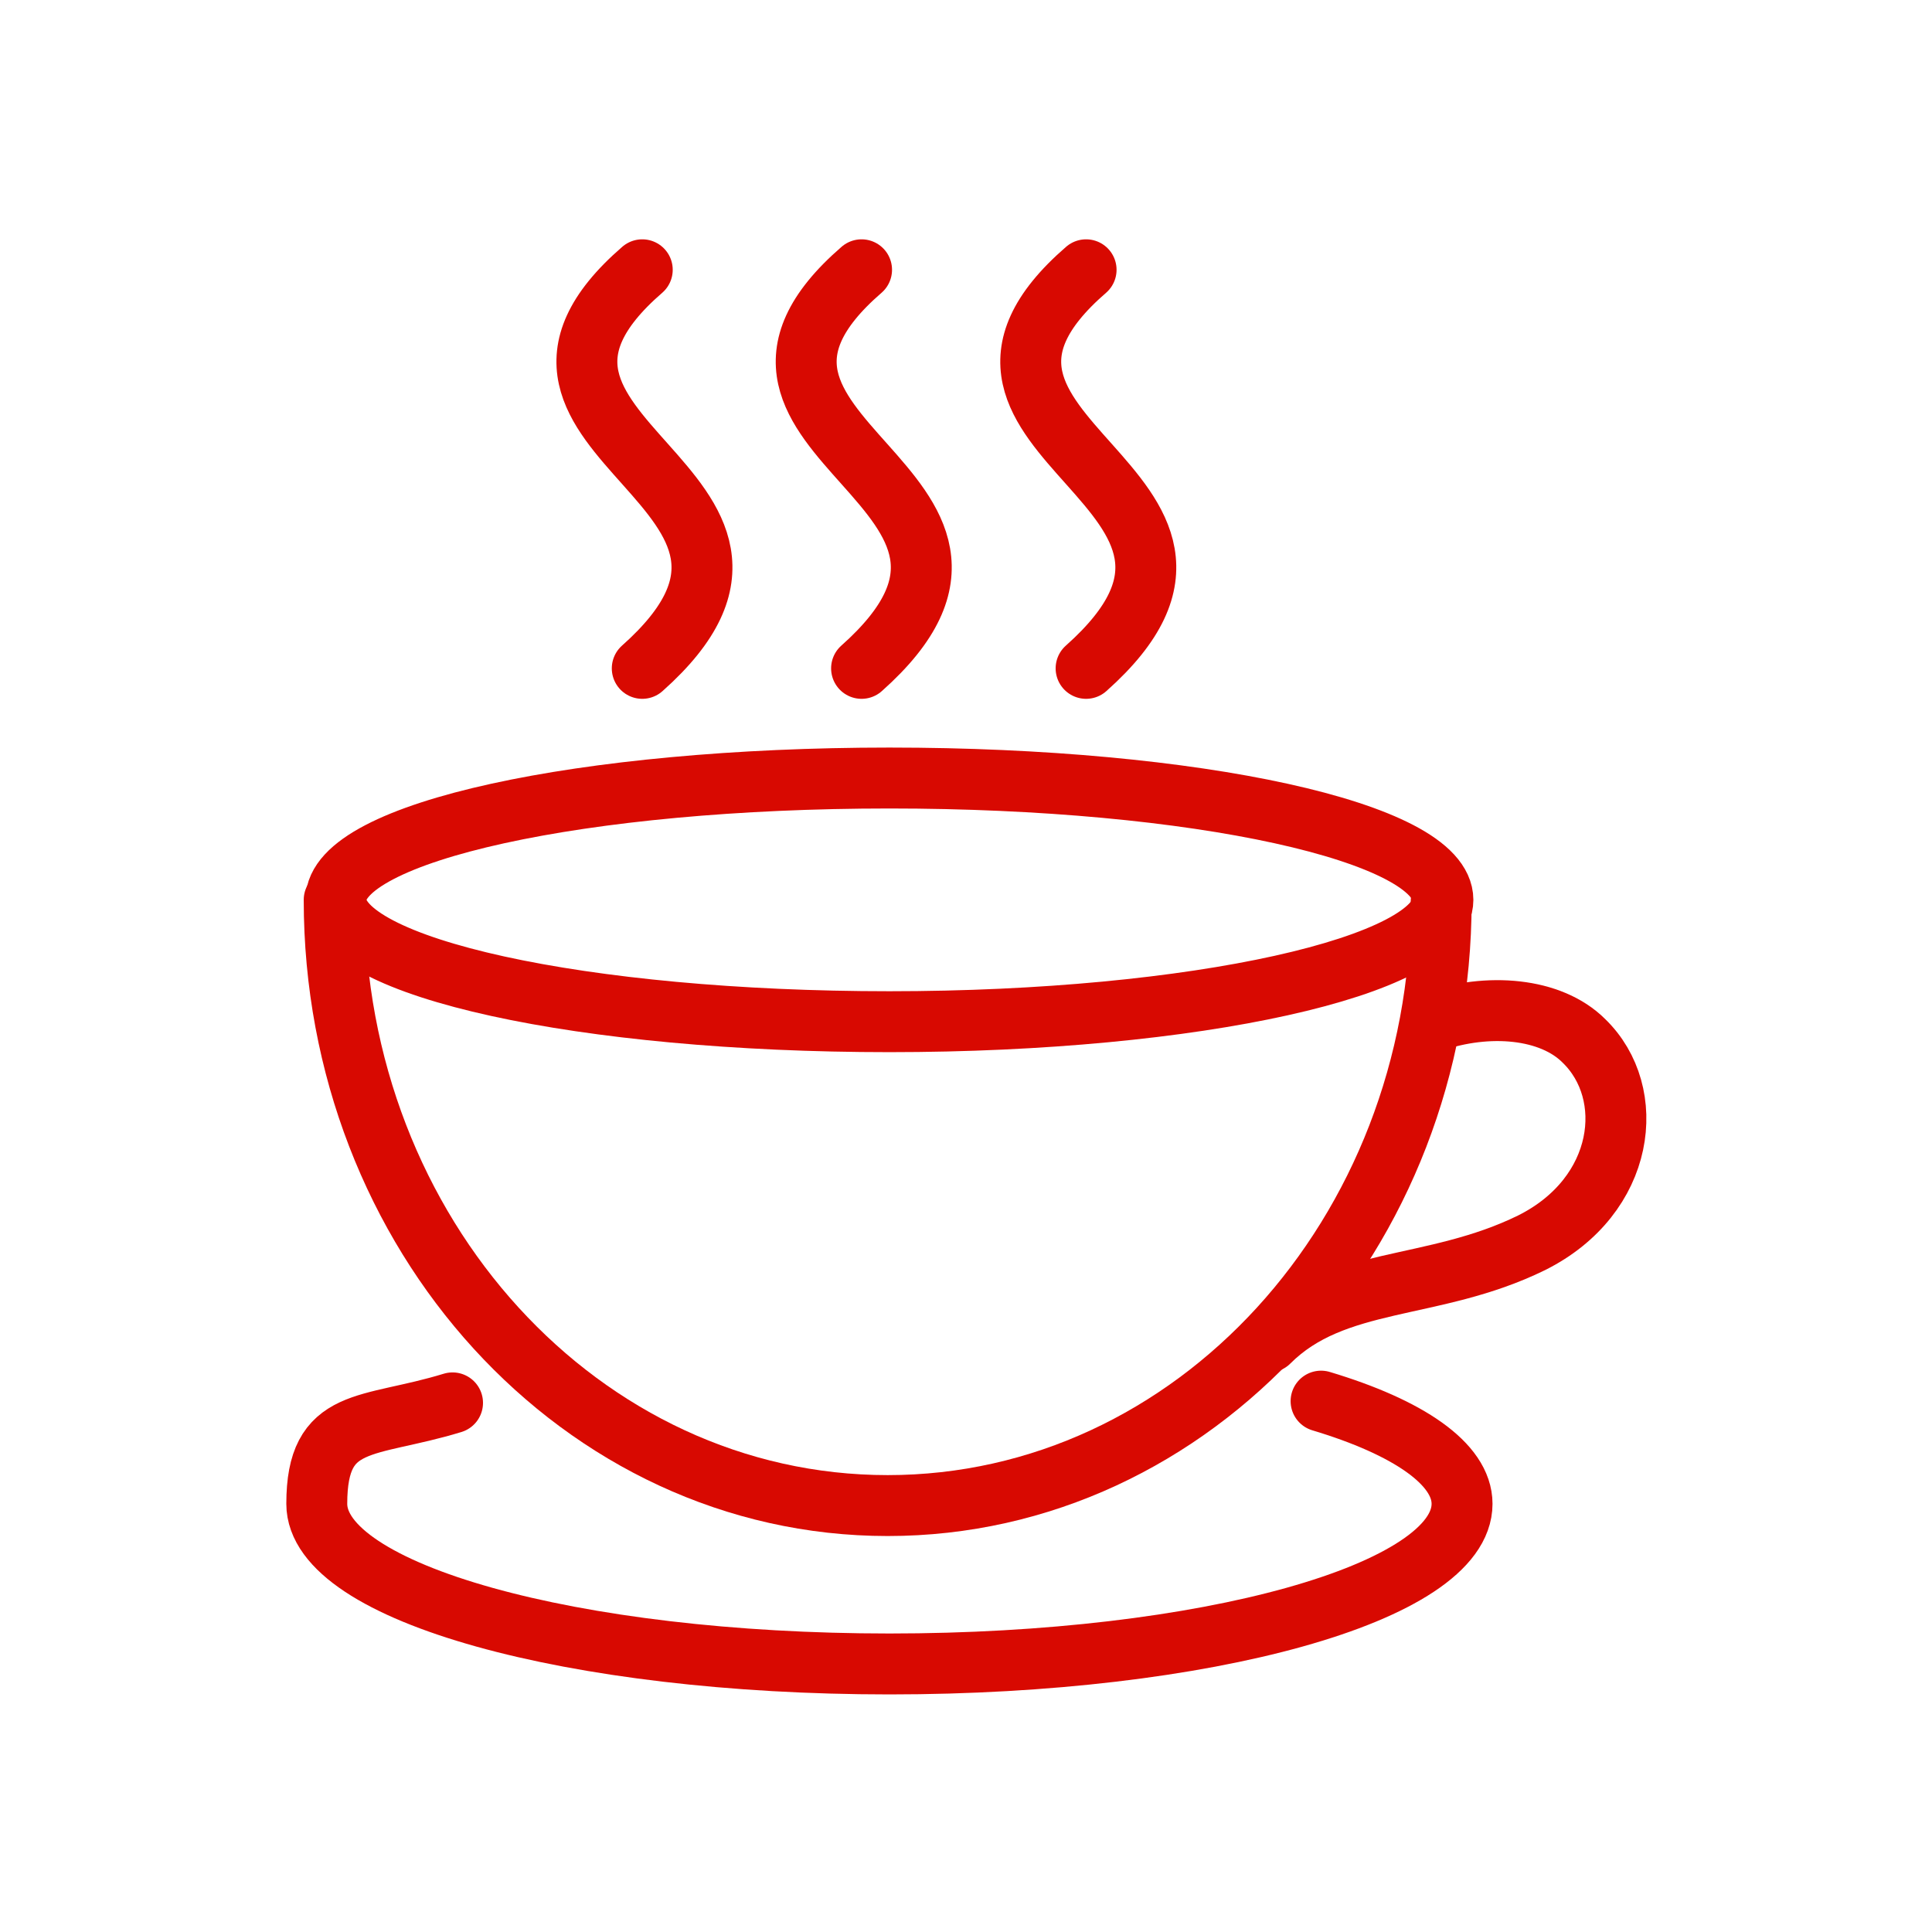
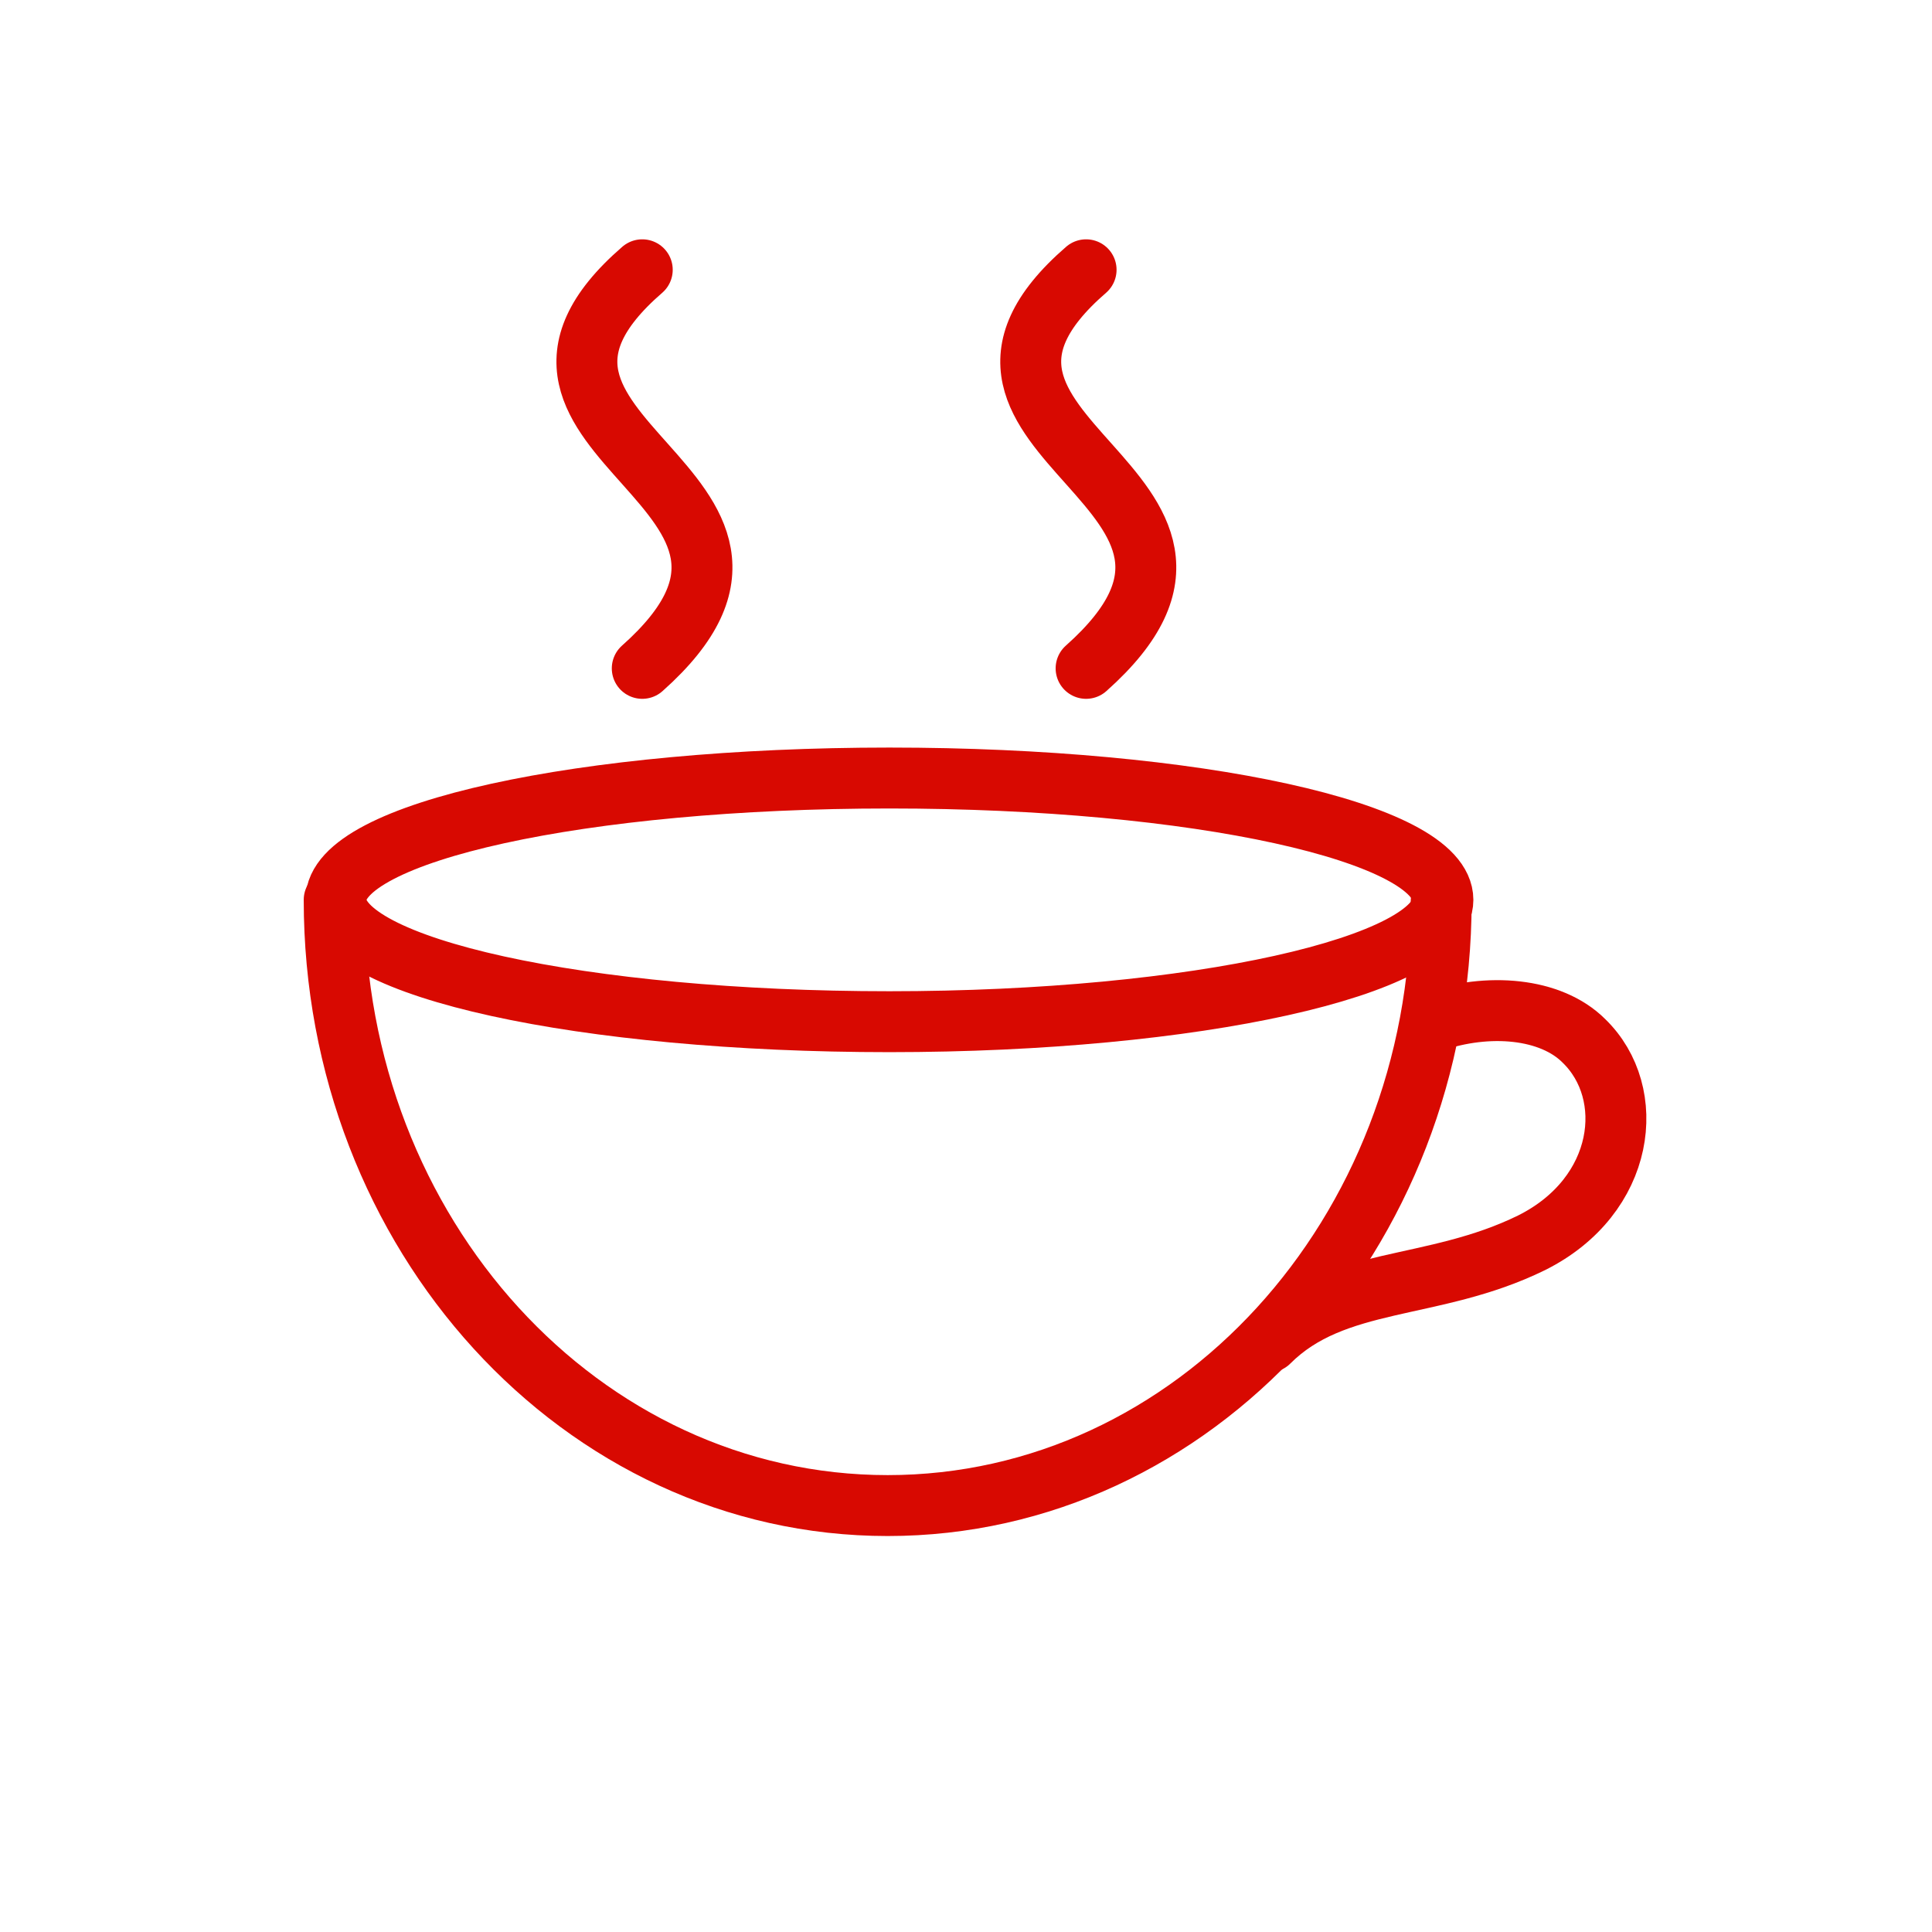
<svg xmlns="http://www.w3.org/2000/svg" id="Layer_1" version="1.1" viewBox="0 0 111 111">
  <defs>
    <style>
      .st0 {
        fill: none;
        stroke: #d80901;
        stroke-linecap: round;
        stroke-linejoin: round;
        stroke-width: 3.5px;
      }
    </style>
  </defs>
-   <path class="st0" d="M19.2,51.7h0c0,19.2,14.2,34.8,31.8,34.8s31.8-15.6,31.8-34.7h0" />
+   <path class="st0" d="M19.2,51.7h0c0,19.2,14.2,34.8,31.8,34.8s31.8-15.6,31.8-34.7" />
  <path class="st0" d="M82.9,51.7c0,3.8-14.2,7-31.8,7s-31.8-3.1-31.8-7,14.2-7,31.8-7,31.8,3.1,31.8,7Z" />
  <path class="st0" d="M82.3,58.7c3.2-1.1,6.8-.8,8.7,1.1,3.1,3,2.4,8.9-3,11.6-5.7,2.8-11.3,1.9-15.1,5.7" />
-   <path class="st0" d="M75.9,80.5c5,1.5,8.1,3.6,8.1,5.9,0,5.1-14.7,9.2-32.9,9.2s-32.9-4.1-32.9-9.2,2.9-4.3,7.8-5.8" />
  <path class="st0" d="M36.9,38.4c11.7-10.4-11.2-13.2,0-22.9" />
-   <path class="st0" d="M49.5,38.4c11.7-10.4-11.2-13.2,0-22.9" />
  <path class="st0" d="M62.4,38.4c11.7-10.4-11.2-13.2,0-22.9" />
</svg>